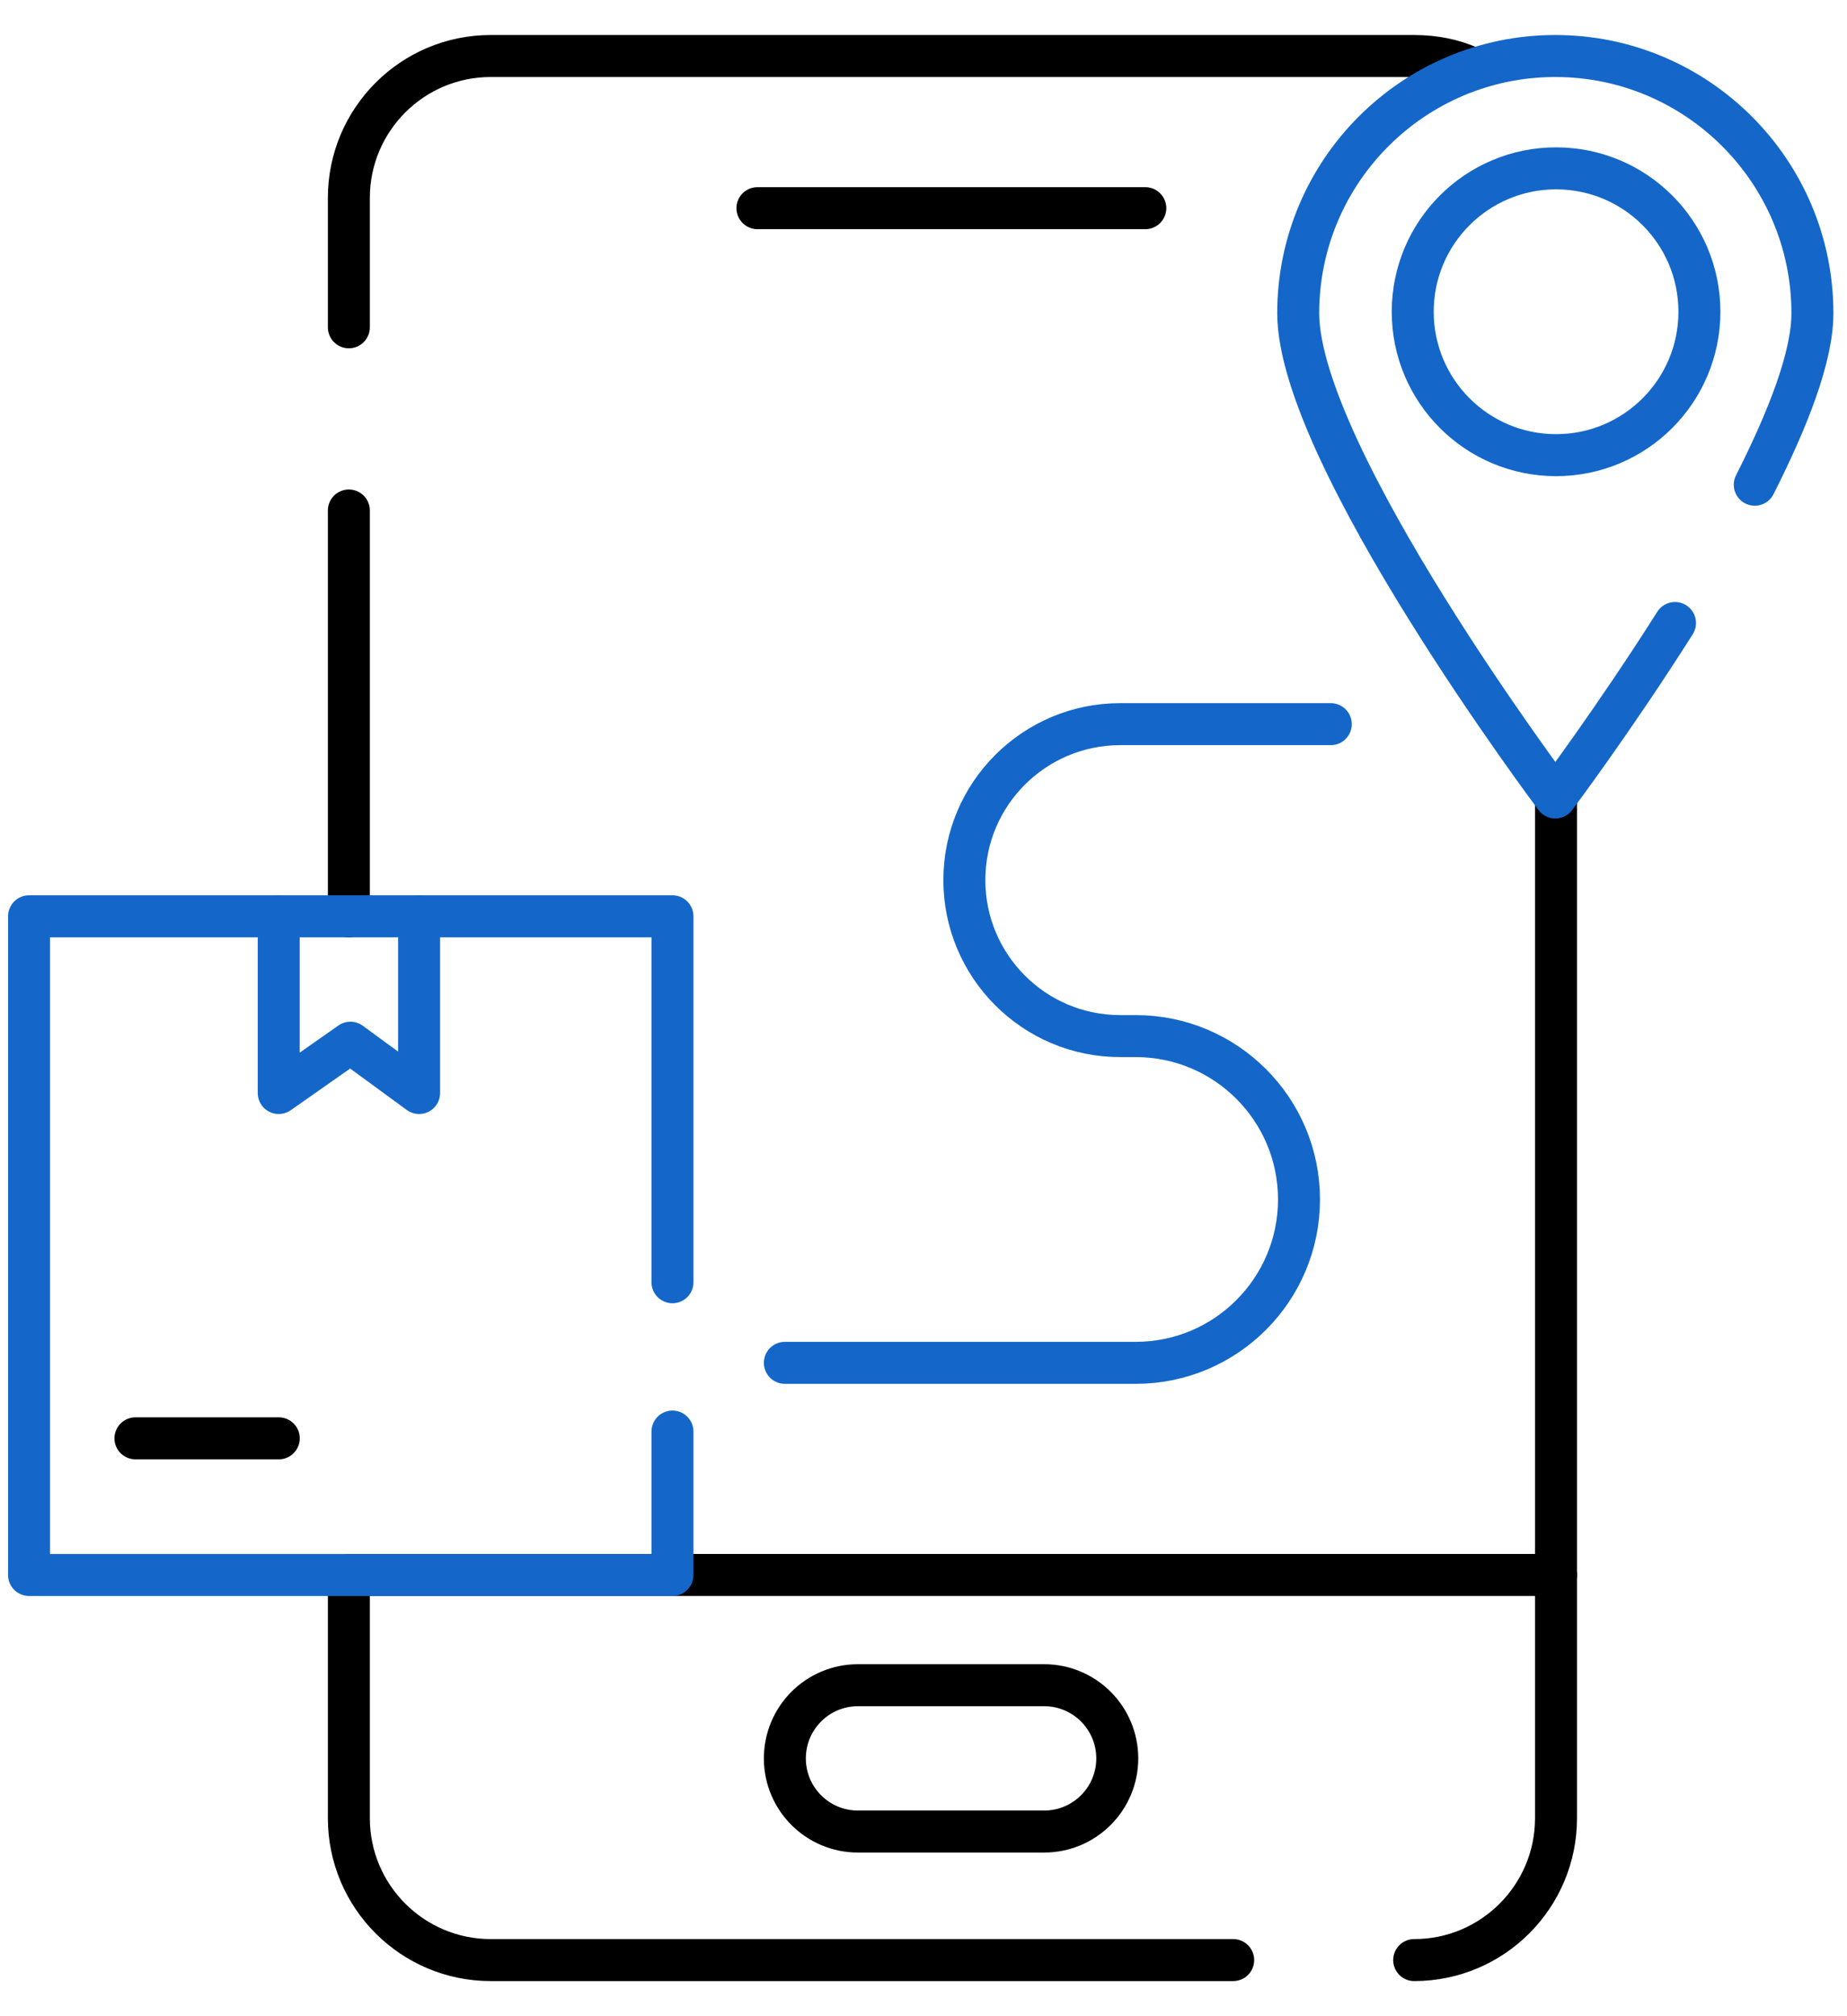
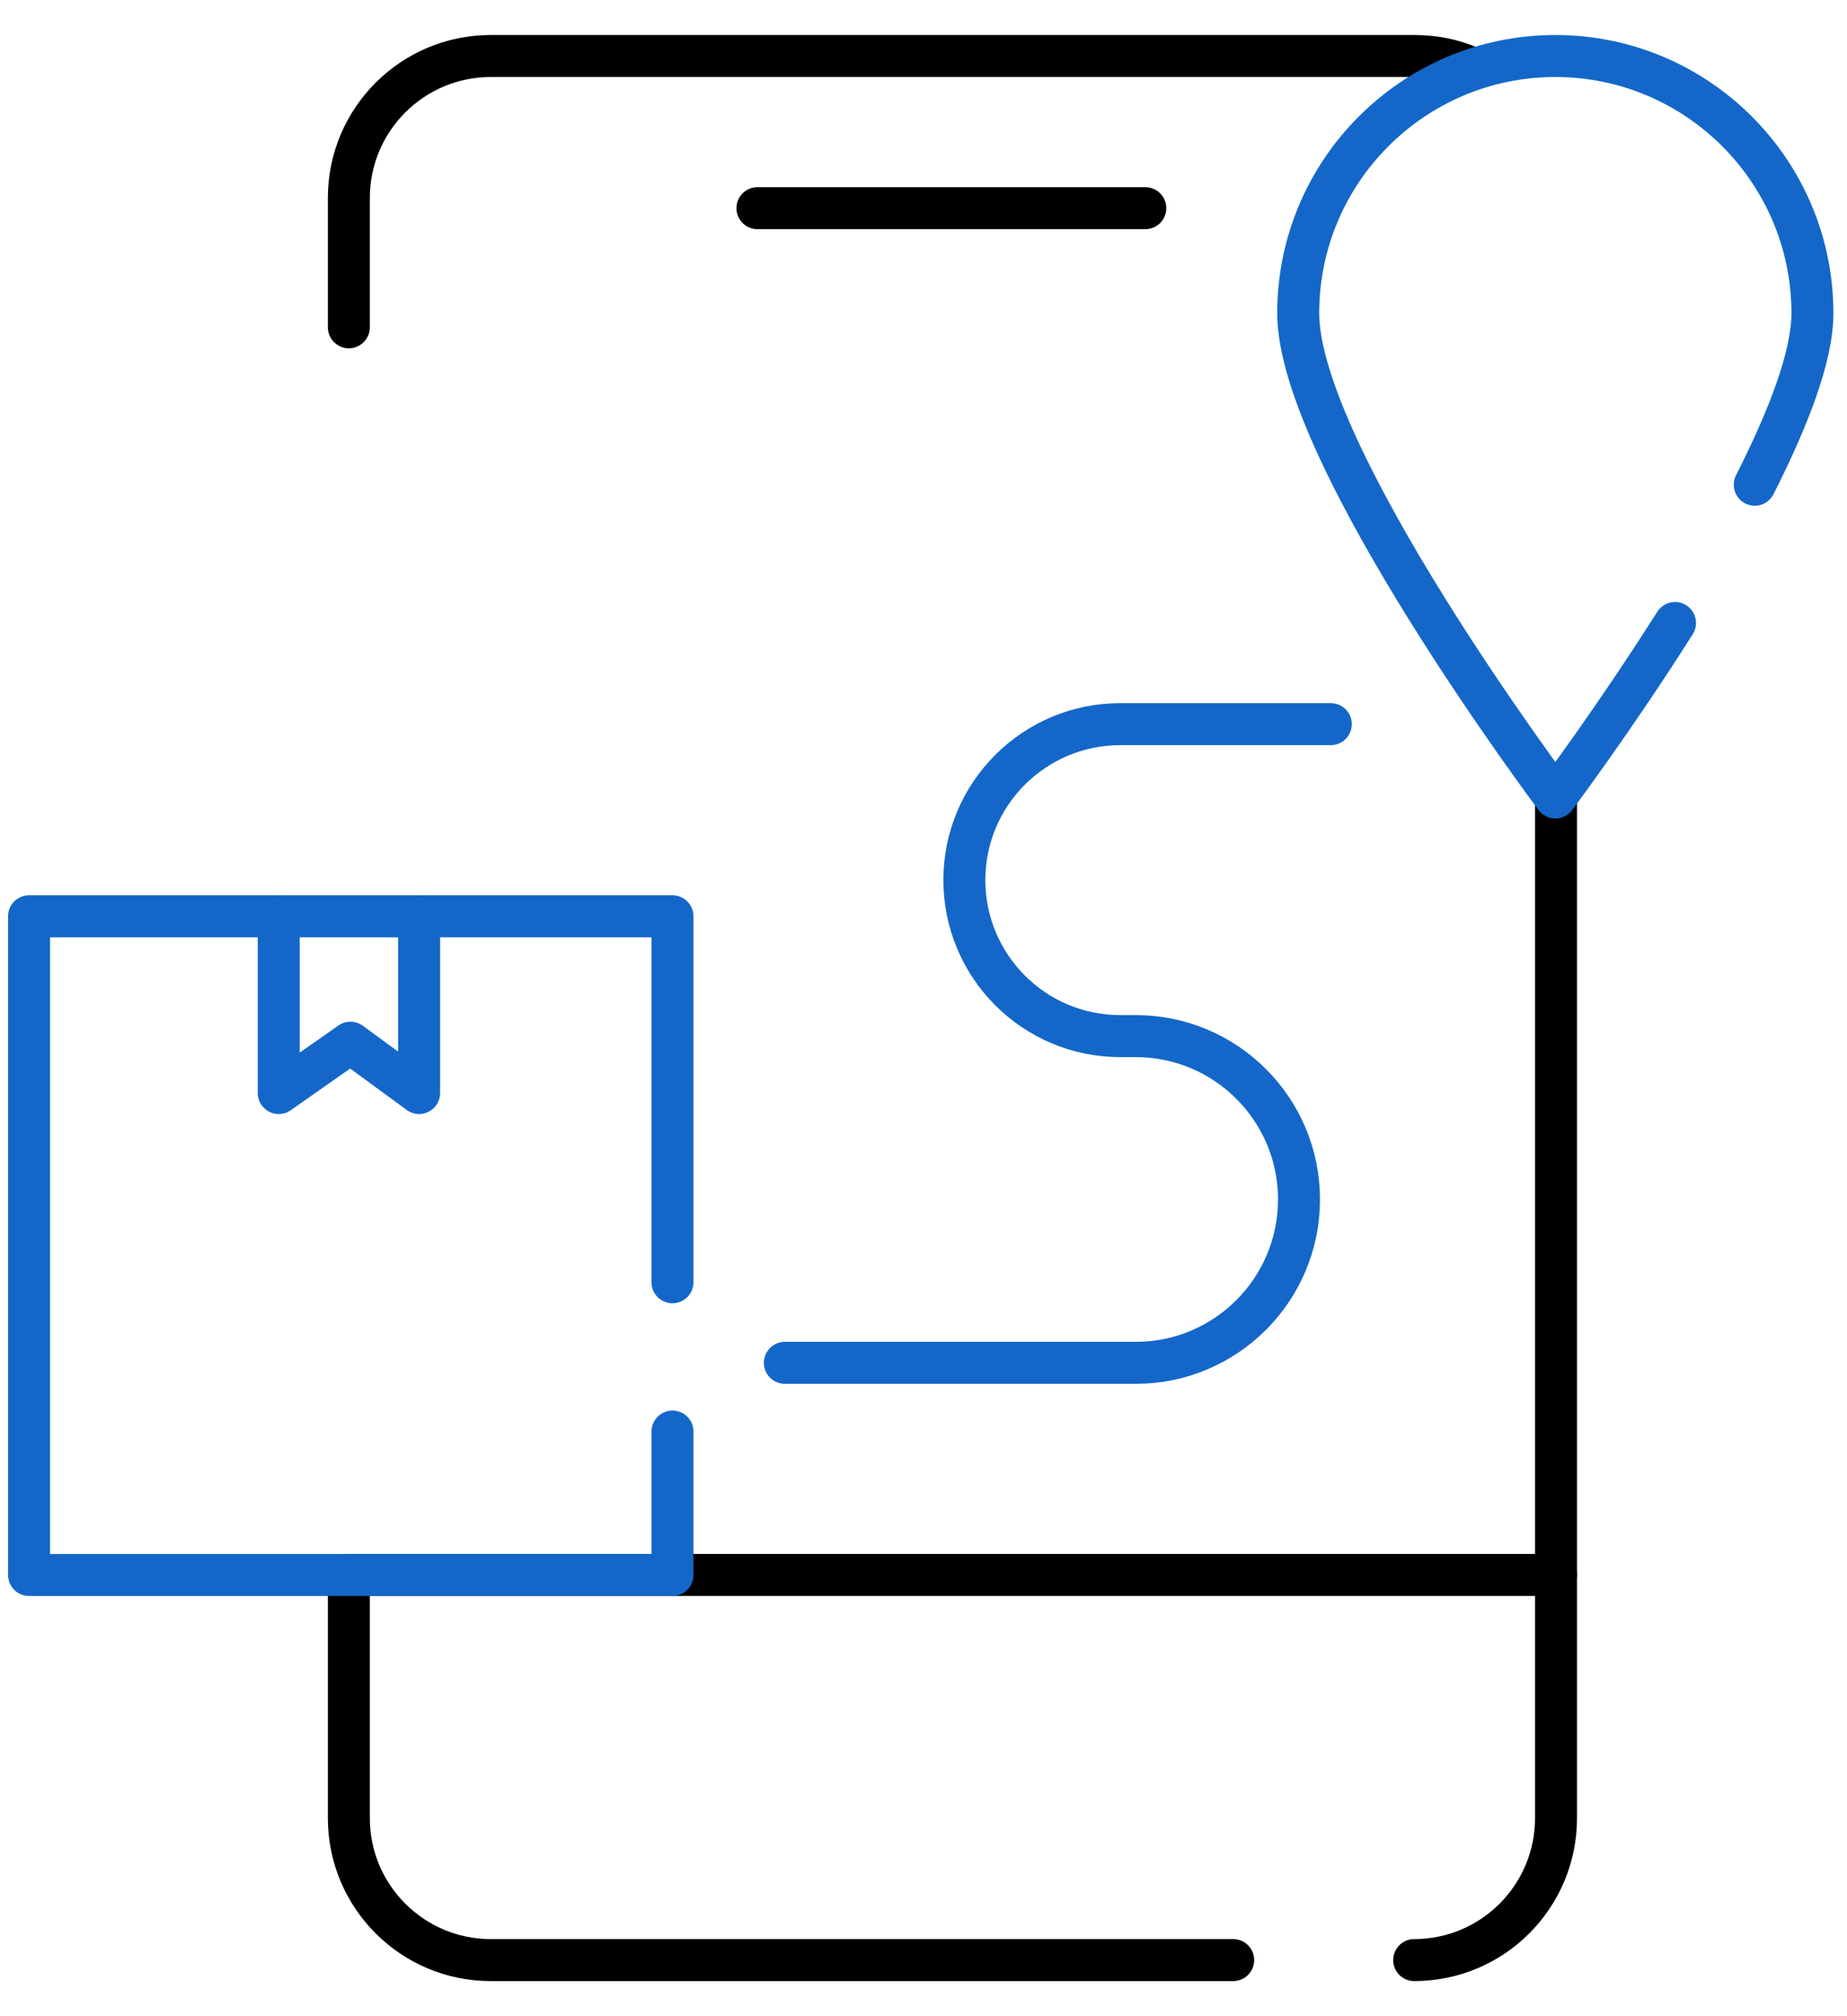
<svg xmlns="http://www.w3.org/2000/svg" width="33" height="36" viewBox="0 0 33 36" fill="none">
  <path d="M6.233 5.844V3.534C6.233 2.135 7.369 1 8.768 1H25.267C25.623 1 25.953 1.066 26.256 1.198" stroke="black" stroke-width="0.75" stroke-linecap="round" stroke-linejoin="round" />
  <path d="M27.801 14.236V32.464C27.801 33.863 26.666 34.998 25.267 34.998" stroke="black" stroke-width="0.75" stroke-linecap="round" stroke-linejoin="round" />
  <path d="M6.233 28.121H27.801" stroke="black" stroke-width="0.75" stroke-linecap="round" stroke-linejoin="round" />
  <path d="M31.352 8.655C31.946 7.481 32.382 6.372 32.382 5.593C32.382 3.059 30.323 1 27.789 1C25.254 1 23.195 3.059 23.195 5.593C23.195 8.128 27.789 14.239 27.789 14.239C27.789 14.239 28.831 12.853 29.927 11.124" stroke="#1467C9" stroke-width="0.75" stroke-linecap="round" stroke-linejoin="round" />
-   <path d="M27.802 8.127C29.216 8.127 30.363 6.981 30.363 5.566C30.363 4.152 29.216 3.006 27.802 3.006C26.388 3.006 25.241 4.152 25.241 5.566C25.241 6.981 26.388 8.127 27.802 8.127Z" stroke="#1467C9" stroke-width="0.75" stroke-linecap="round" stroke-linejoin="round" />
-   <path d="M6.233 16.362V9.115" stroke="black" stroke-width="0.75" stroke-linecap="round" stroke-linejoin="round" />
  <path d="M22.033 34.998H8.768C7.369 34.998 6.233 33.863 6.233 32.464V28.135" stroke="black" stroke-width="0.75" stroke-linecap="round" stroke-linejoin="round" />
  <path d="M13.533 3.717H20.463" stroke="black" stroke-width="0.75" stroke-linecap="round" stroke-linejoin="round" />
-   <path d="M18.655 30.09H15.329C14.607 30.09 14.023 30.675 14.023 31.397C14.023 32.118 14.607 32.703 15.329 32.703H18.655C19.377 32.703 19.962 32.118 19.962 31.397C19.962 30.675 19.377 30.09 18.655 30.09Z" stroke="black" stroke-width="0.75" stroke-linecap="round" stroke-linejoin="round" />
  <path d="M23.777 12.93H20.015C18.484 12.93 17.23 14.17 17.23 15.715C17.23 17.246 18.471 18.5 20.015 18.5H20.292C21.902 18.5 23.209 19.806 23.209 21.417C23.209 23.027 21.902 24.334 20.292 24.334H14.023" stroke="#1467C9" stroke-width="0.75" stroke-linecap="round" stroke-linejoin="round" />
  <path d="M12.015 25.561V28.122H0.519V16.361H12.015V22.895" stroke="#1467C9" stroke-width="0.75" stroke-linecap="round" stroke-linejoin="round" />
  <path d="M4.98 16.361V19.516L6.261 18.618L7.488 19.516V16.361" stroke="#1467C9" stroke-width="0.75" stroke-linecap="round" stroke-linejoin="round" />
-   <path d="M2.42 25.682H4.981" stroke="black" stroke-width="0.75" stroke-linecap="round" stroke-linejoin="round" />
</svg>